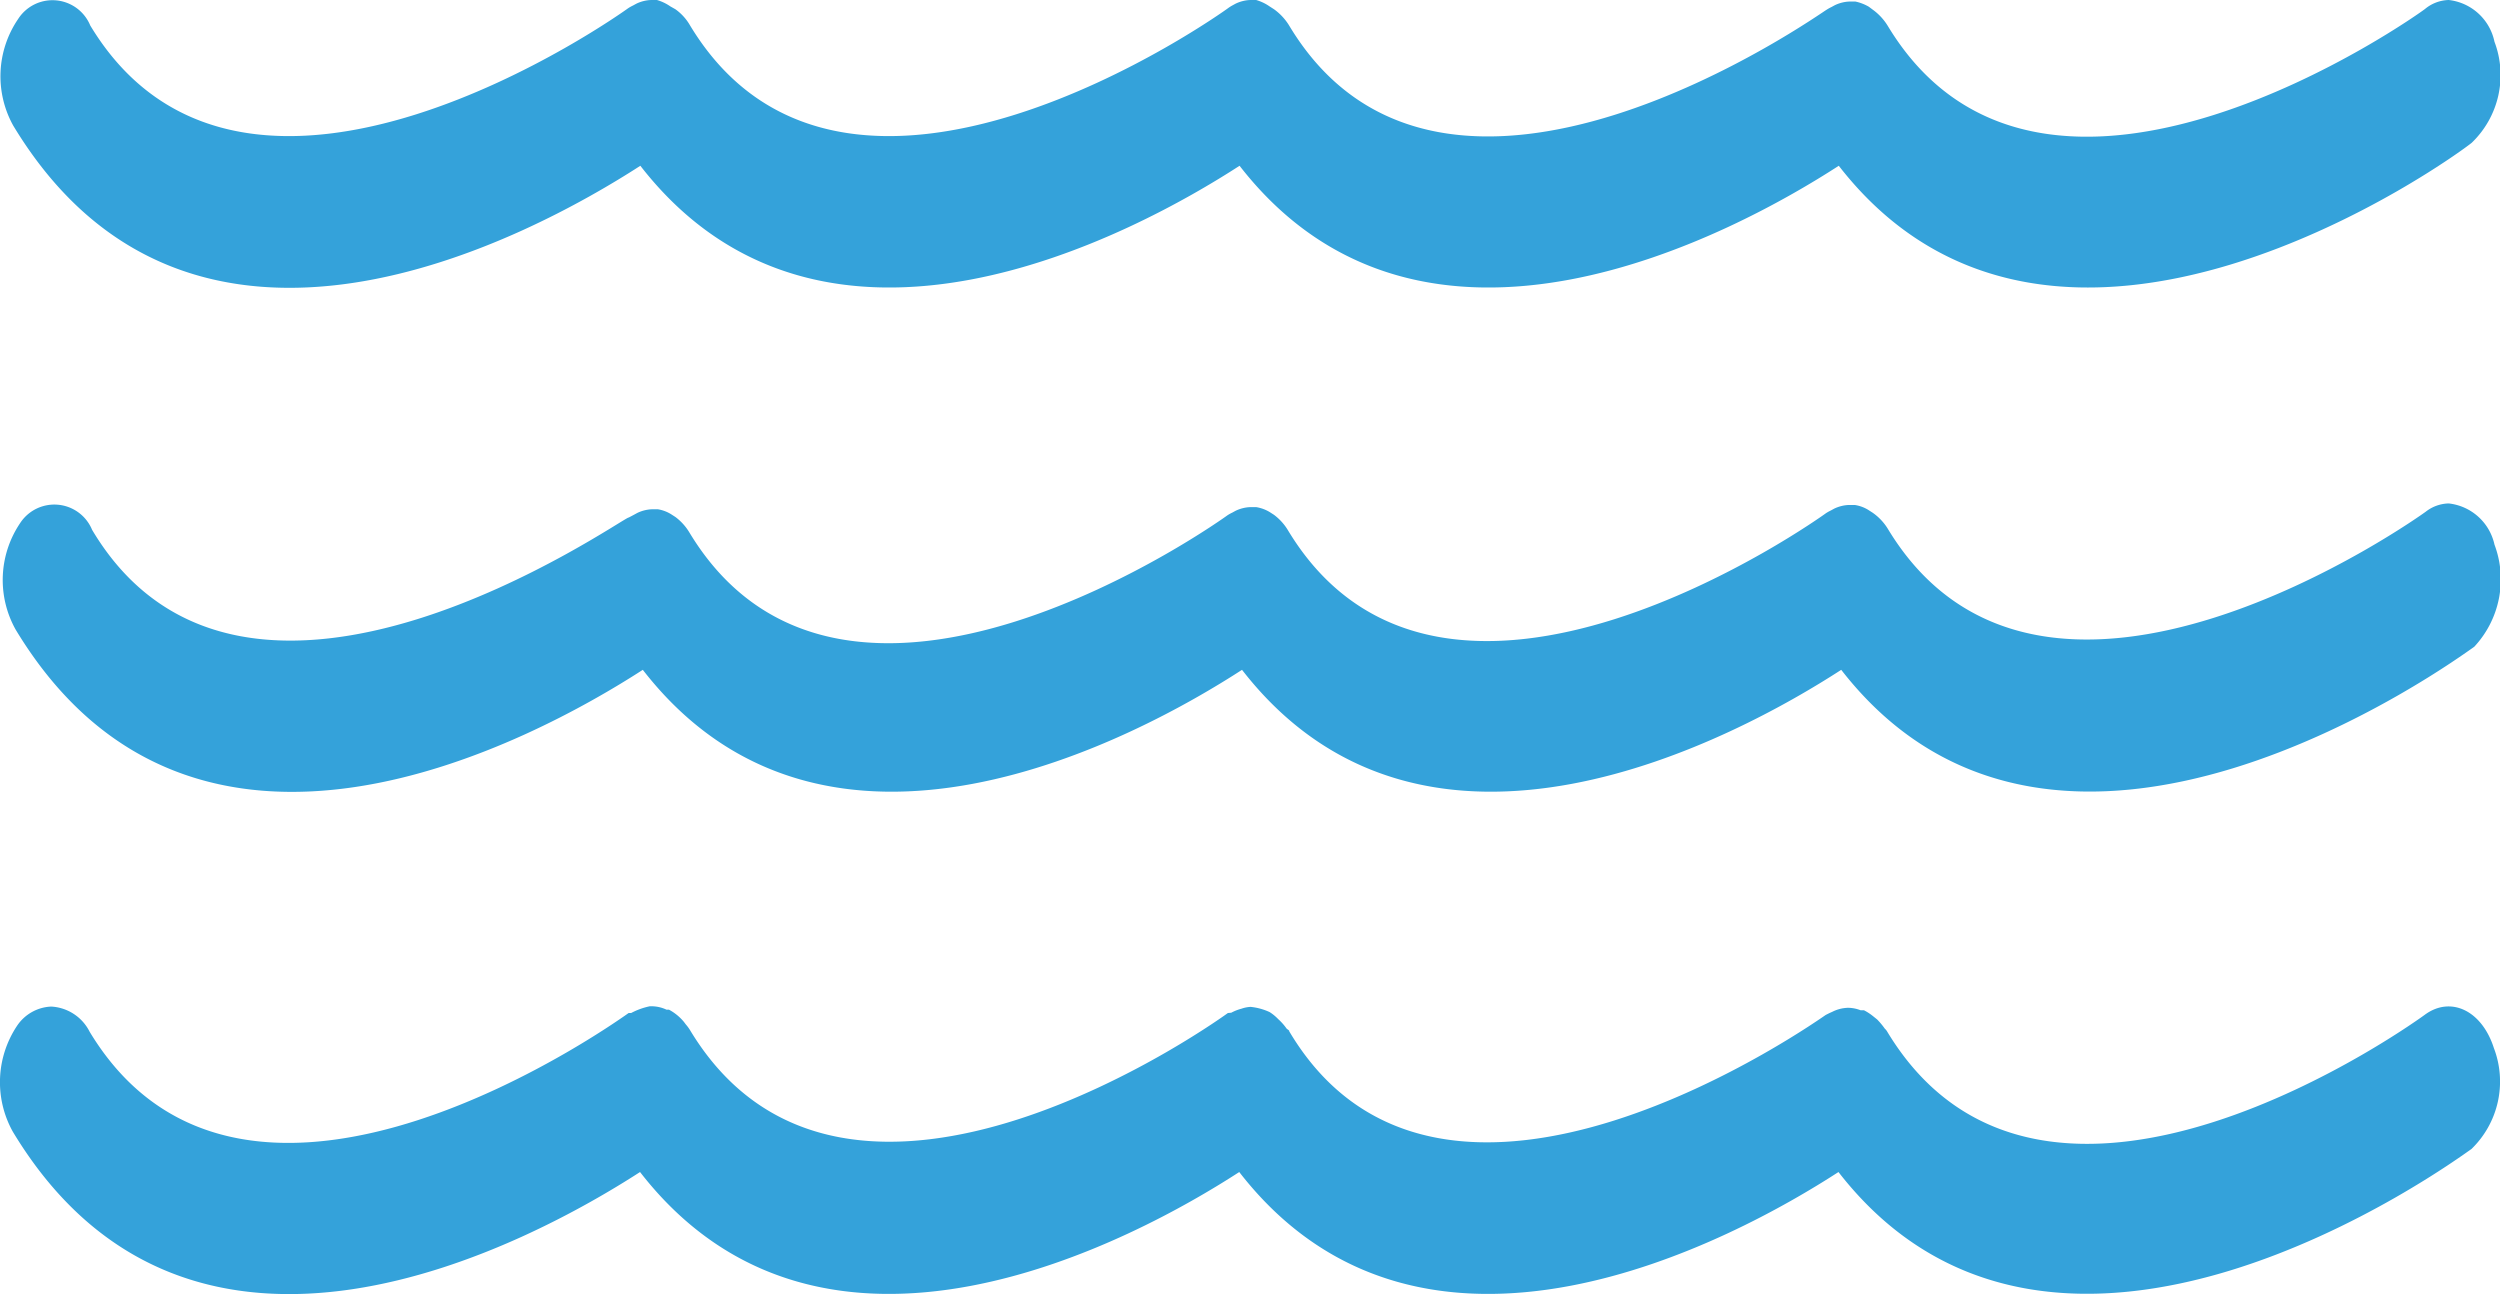
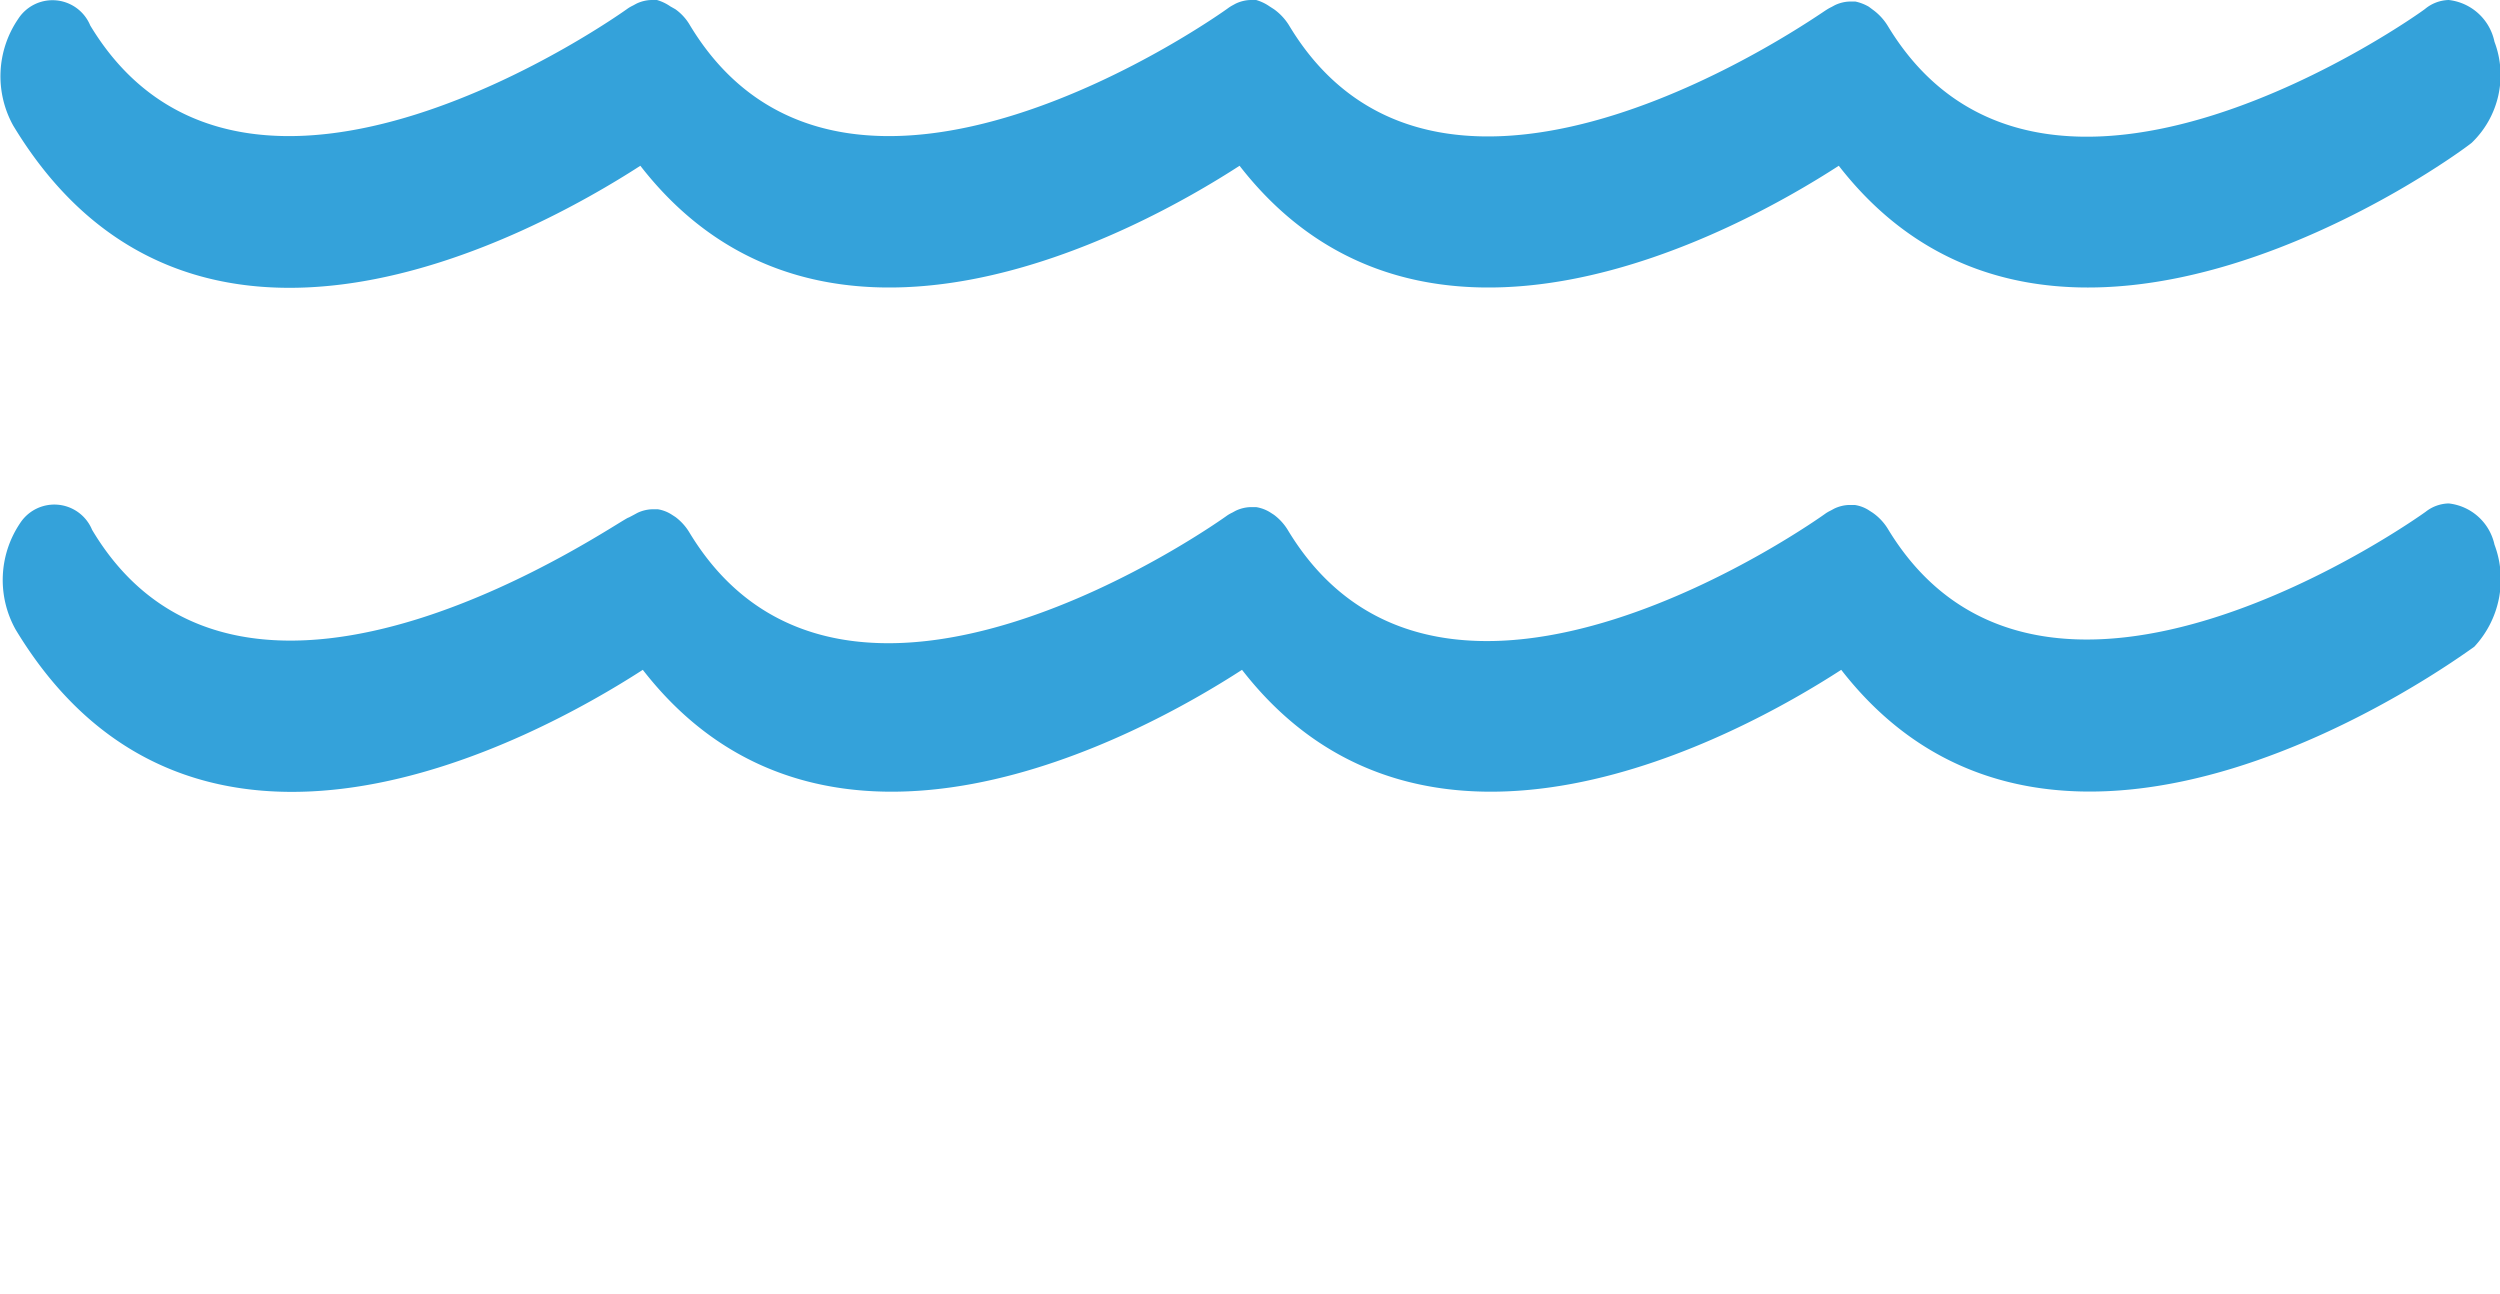
<svg xmlns="http://www.w3.org/2000/svg" viewBox="0 0 81.44 42.16">
  <defs>
    <style>.cls-1{fill:#34a2da;}</style>
  </defs>
  <title>menu</title>
  <g id="Layer_2" data-name="Layer 2">
    <g id="Layer_1-2" data-name="Layer 1">
-       <path class="cls-1" d="M79,33.05c-.12.09-12.39,9.05-17.52.56l0,0a.39.39,0,0,0-.08-.1,2.48,2.48,0,0,0-.25-.3L61,33.09a1.67,1.67,0,0,0-.28-.18l-.11,0a1.15,1.15,0,0,0-.41-.08h0a1.2,1.2,0,0,0-.51.13L59.6,33l-.12.06C59.36,33.13,47,42,42,33.6c0-.05-.07-.06-.1-.11a1.84,1.84,0,0,0-.26-.29,1.49,1.49,0,0,0-.28-.23,1.94,1.94,0,0,0-.62-.17,1.07,1.07,0,0,0-.3.06,1.51,1.51,0,0,0-.33.13S40,33,40,33s-12.39,9.05-17.52.56a1.33,1.33,0,0,0-.14-.19l-.06-.08a1.63,1.63,0,0,0-.49-.4l-.08,0a1.16,1.16,0,0,0-.48-.11l-.06,0a2.27,2.27,0,0,0-.61.22s-.06,0-.08,0S8.05,42.1,2.92,33.61a1.49,1.49,0,0,0-1.25-.82,1.41,1.41,0,0,0-1.11.62,3.31,3.31,0,0,0-.14,3.46c5.82,9.64,16.9,3.59,20.43,1.31,6,7.73,16.17,2.17,19.52,0,6,7.73,16.17,2.17,19.52,0,7.1,9.14,20-.32,20.62-.75a3.06,3.06,0,0,0,.73-3.29C80.85,32.92,79.84,32.44,79,33.05Z" />
      <path class="cls-1" d="M81.26,17.74a1.72,1.72,0,0,0-1.49-1.34,1.26,1.26,0,0,0-.75.27c-.12.09-12.45,8.94-17.52.56,0,0,0,0,0,0A1.76,1.76,0,0,0,61,16.7l-.14-.09a1.17,1.17,0,0,0-.44-.16l-.13,0h-.06a1.21,1.21,0,0,0-.48.12l-.11.06a1.29,1.29,0,0,0-.16.09c-.12.09-12.45,8.94-17.52.56,0,0,0,0,0,0a1.76,1.76,0,0,0-.46-.51l-.14-.09a1.23,1.23,0,0,0-.44-.16l-.13,0h-.06a1.21,1.21,0,0,0-.48.12l-.11.06a1.29,1.29,0,0,0-.16.09c-.12.09-12.45,8.94-17.52.56,0,0,0,0,0,0a1.76,1.76,0,0,0-.46-.51l-.14-.09a1.19,1.19,0,0,0-.43-.16l-.13,0h-.06a1.21,1.21,0,0,0-.48.12l-.11.06-.17.09C20.37,16.79,8,25.64,3,17.26a1.33,1.33,0,0,0-2.35-.21,3.31,3.31,0,0,0-.14,3.46c5.82,9.64,16.9,3.59,20.43,1.31,6,7.73,16.17,2.17,19.52,0,6,7.73,16.17,2.17,19.52,0,7.1,9.14,20-.32,20.62-.75A3.22,3.22,0,0,0,81.26,17.74Z" />
      <path class="cls-1" d="M81.26,1.36A1.72,1.72,0,0,0,79.77,0,1.26,1.26,0,0,0,79,.29C78.9.38,66.57,9.23,61.5.85c0,0,0,0,0,0A1.82,1.82,0,0,0,61,.31L60.88.22a1.49,1.49,0,0,0-.44-.17l-.13,0h-.06a1.21,1.21,0,0,0-.48.12l-.11.06a1.29,1.29,0,0,0-.16.09C59.38.37,47.05,9.22,42,.84c0,0,0,0,0,0A1.82,1.82,0,0,0,41.5.3L41.36.21A1.49,1.49,0,0,0,40.92,0l-.13,0h-.06a1.21,1.21,0,0,0-.48.12l-.11.06A1.29,1.29,0,0,0,40,.27c-.12.09-12.45,8.94-17.52.56,0,0,0,0,0,0A1.66,1.66,0,0,0,22,.3L21.84.21A1.49,1.49,0,0,0,21.4,0l-.13,0h-.06a1.21,1.21,0,0,0-.48.12l-.11.06a1.29,1.29,0,0,0-.16.09C20.34.36,8,9.21,2.94.83A1.33,1.33,0,0,0,.59.62,3.31,3.31,0,0,0,.43,4.09c5.82,9.64,16.9,3.59,20.43,1.31,6,7.72,16.17,2.17,19.52,0,6,7.72,16.17,2.17,19.52,0C67,14.54,80,5.08,80.52,4.65A3.06,3.06,0,0,0,81.26,1.36Z" />
    </g>
  </g>
</svg>